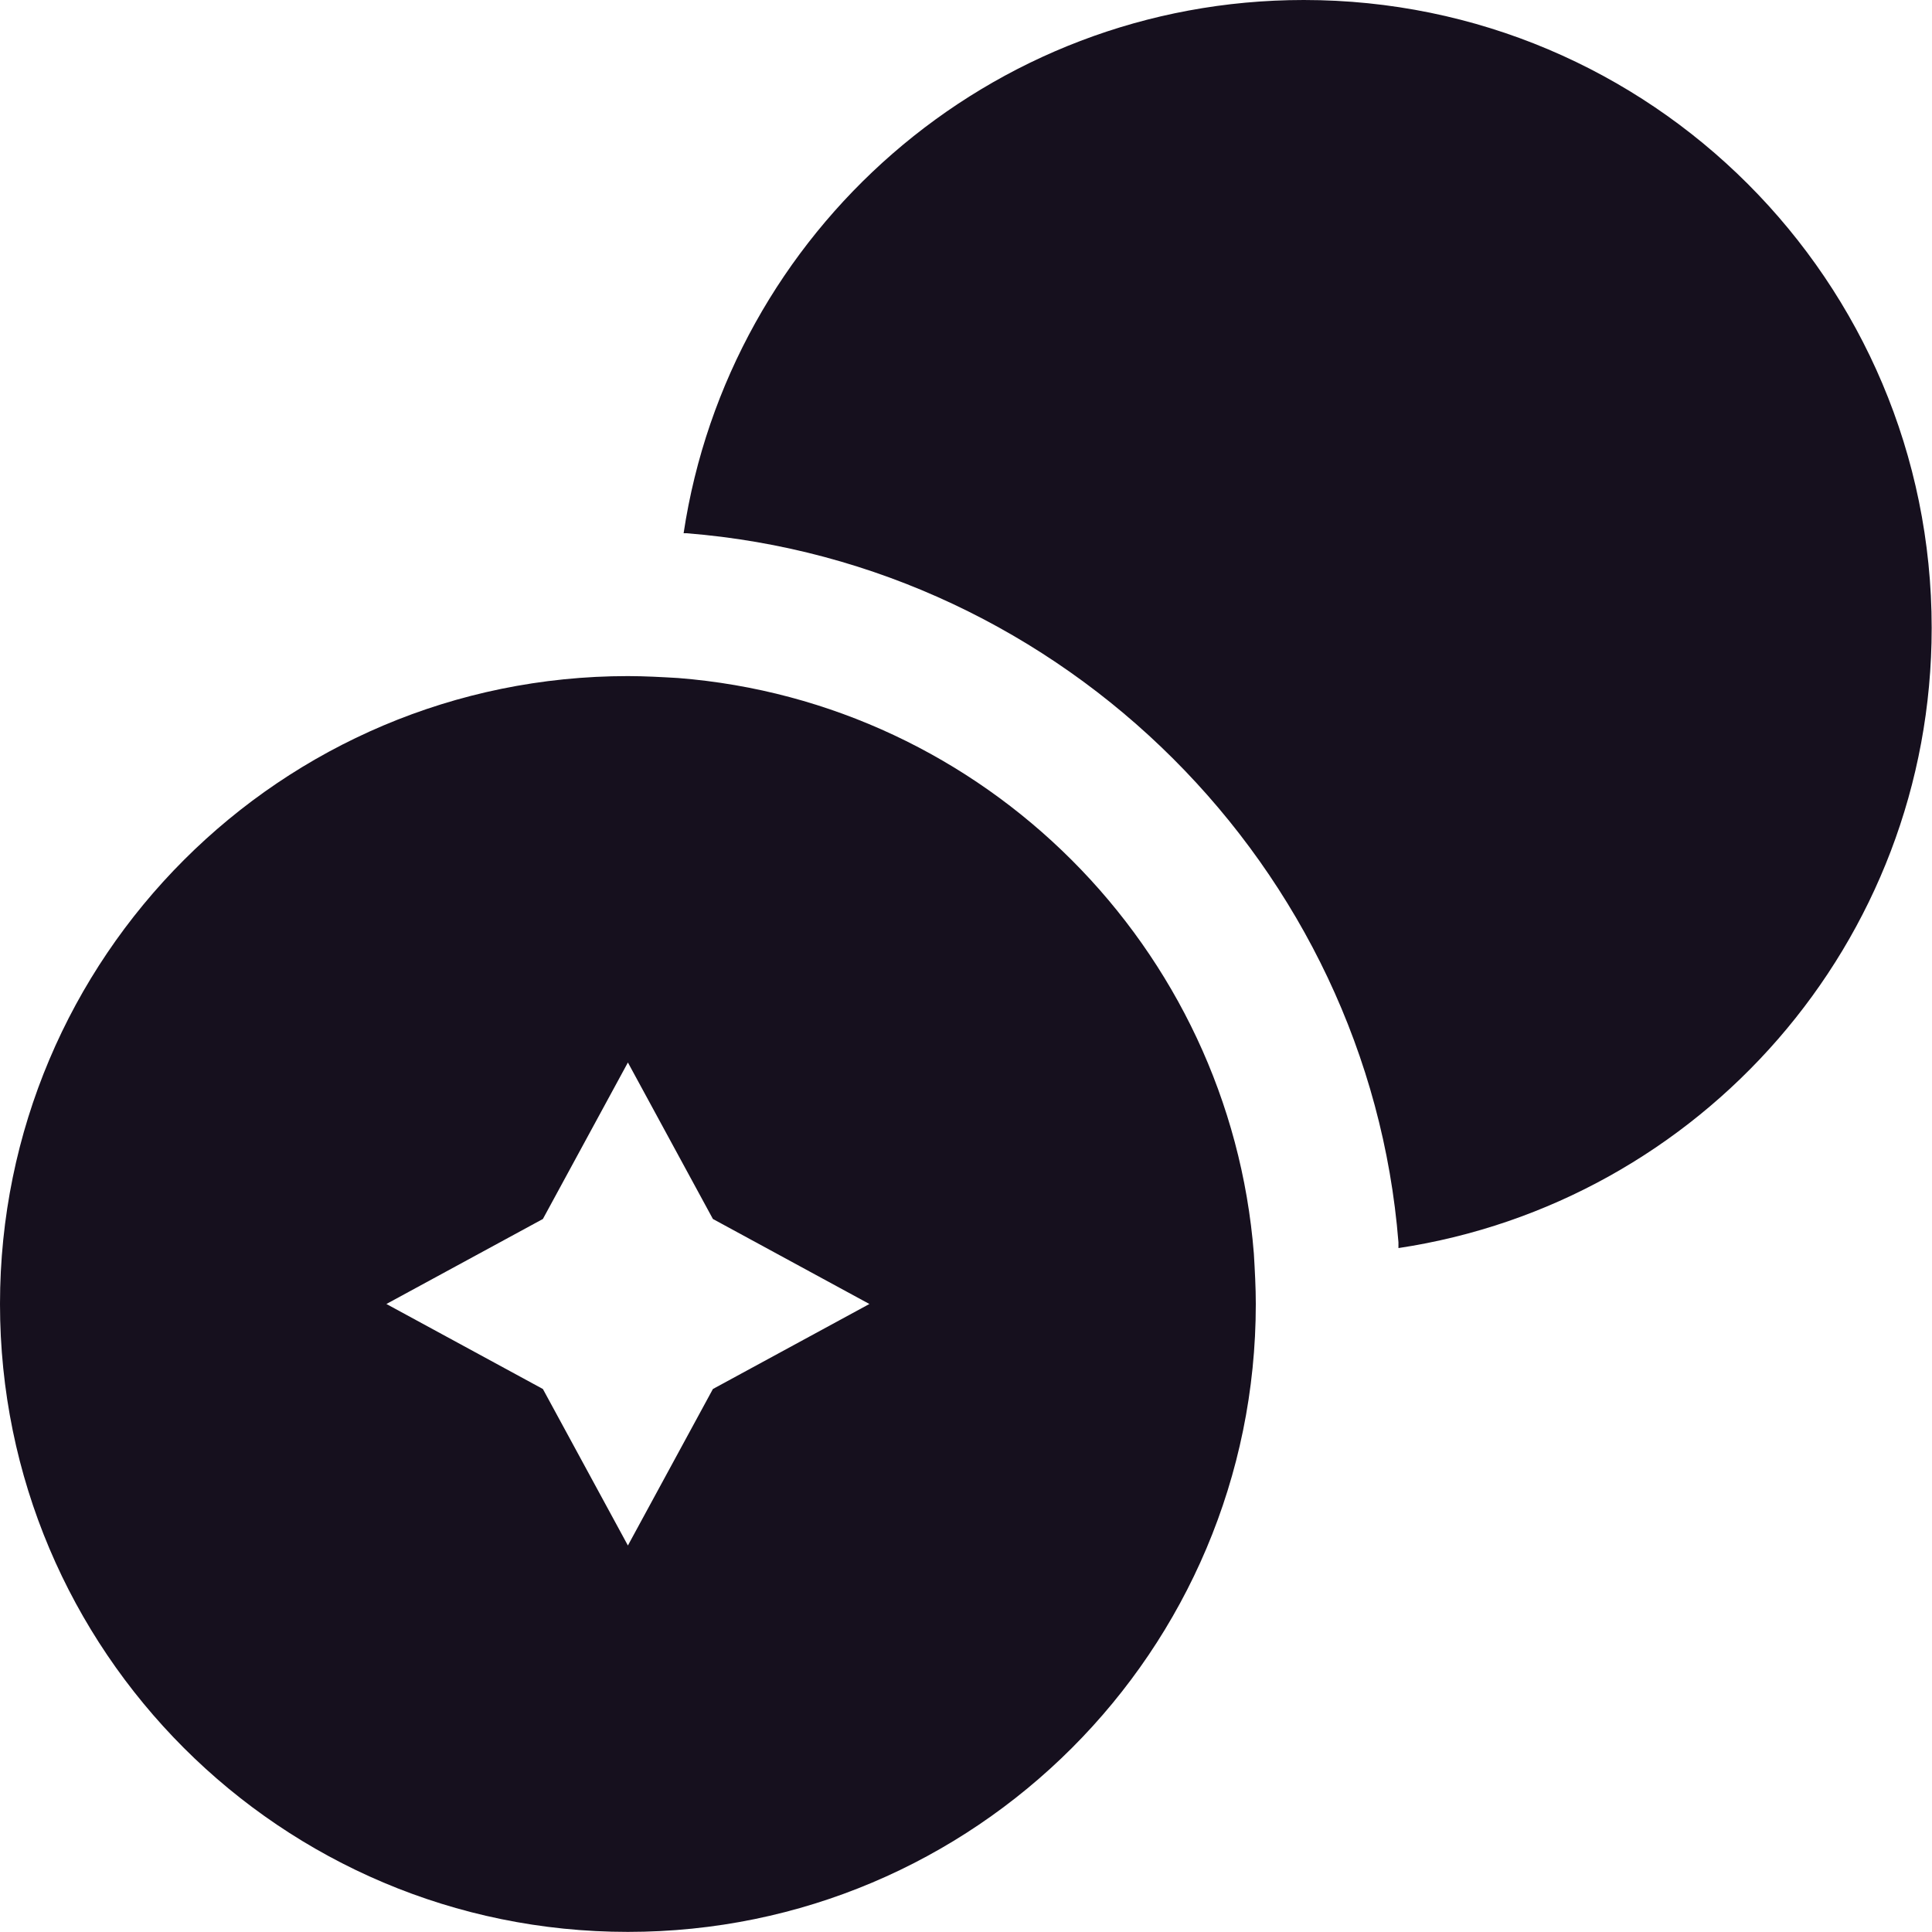
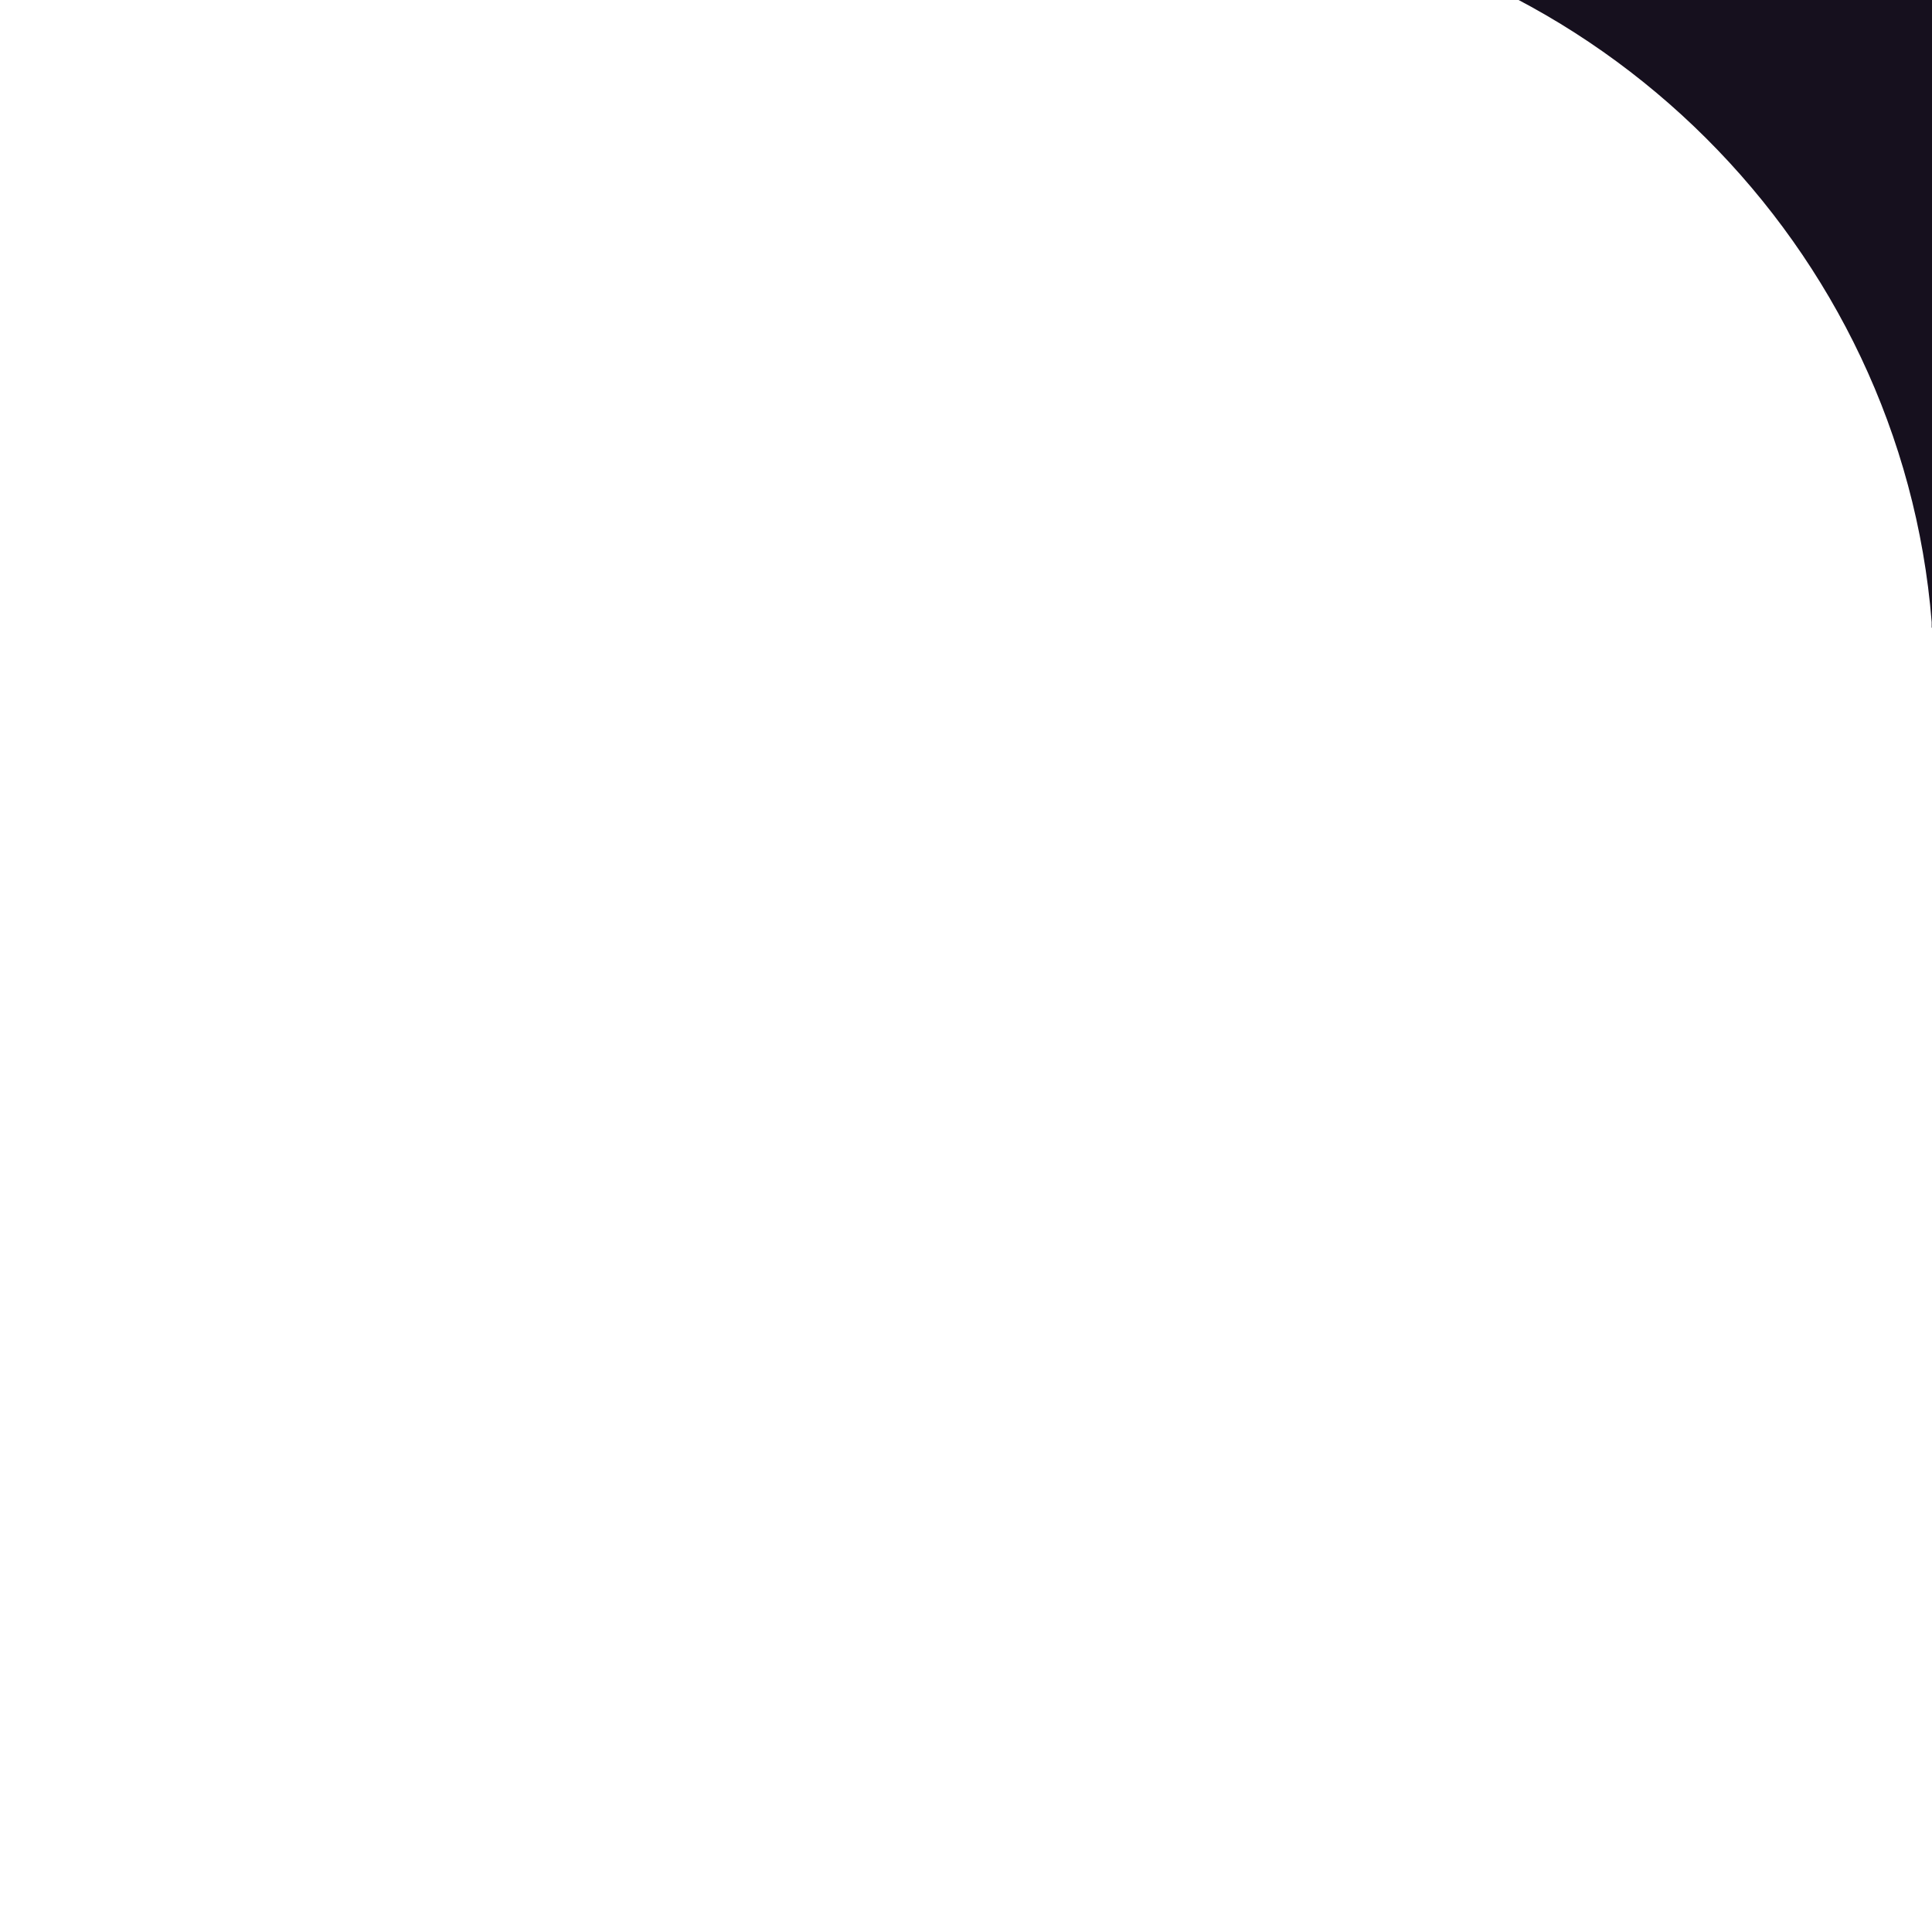
<svg xmlns="http://www.w3.org/2000/svg" fill="none" height="18" viewBox="0 0 18 18" width="18">
  <g fill="#16101e">
-     <path d="m17.997 5.85c0 2.934-2.16 5.355-4.968 5.778v-.054c-.279-3.492-3.114-6.327-6.633-6.606h-.027c.423-2.808 2.844-4.968 5.778-4.968 3.231 0 5.85 2.619 5.85 5.85z" />
-     <path d="m11.682 11.681c-.225-2.853-2.511-5.139-5.364-5.364-.153-.009-.315-.018-.468-.018-3.231 0-5.85 2.619-5.85 5.85 0 3.231 2.619 5.85 5.85 5.85 3.231 0 5.85-2.619 5.85-5.85 0-.153-.009-.315-.018-.468zm-5.04 1.26-.792 1.458-.792-1.458-1.458-.792 1.458-.792.792-1.458.792 1.458 1.458.792z" />
+     <path d="m17.997 5.85v-.054c-.279-3.492-3.114-6.327-6.633-6.606h-.027c.423-2.808 2.844-4.968 5.778-4.968 3.231 0 5.85 2.619 5.85 5.85z" />
  </g>
</svg>